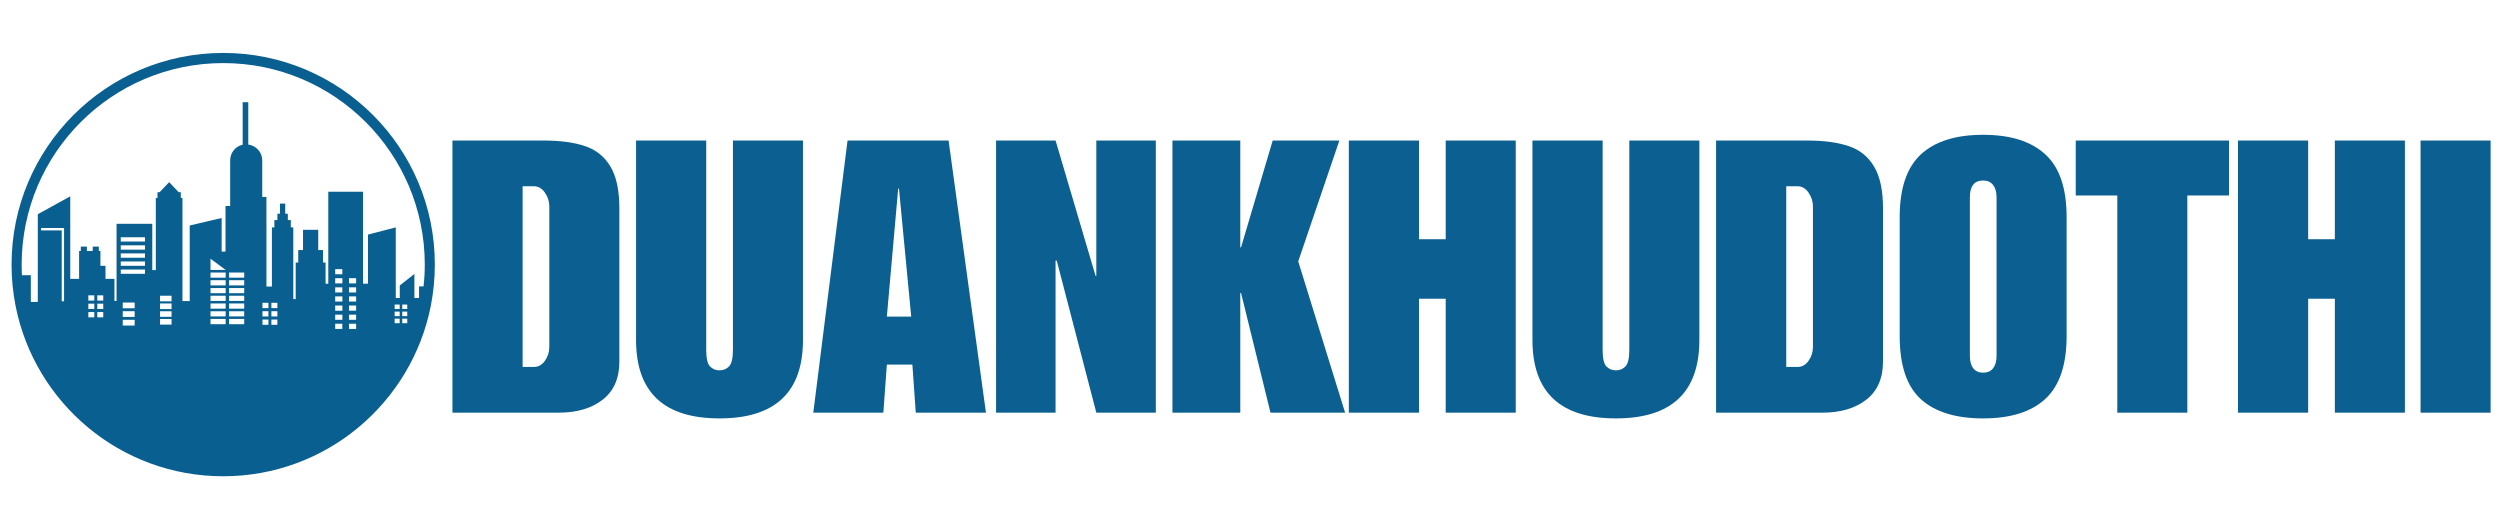
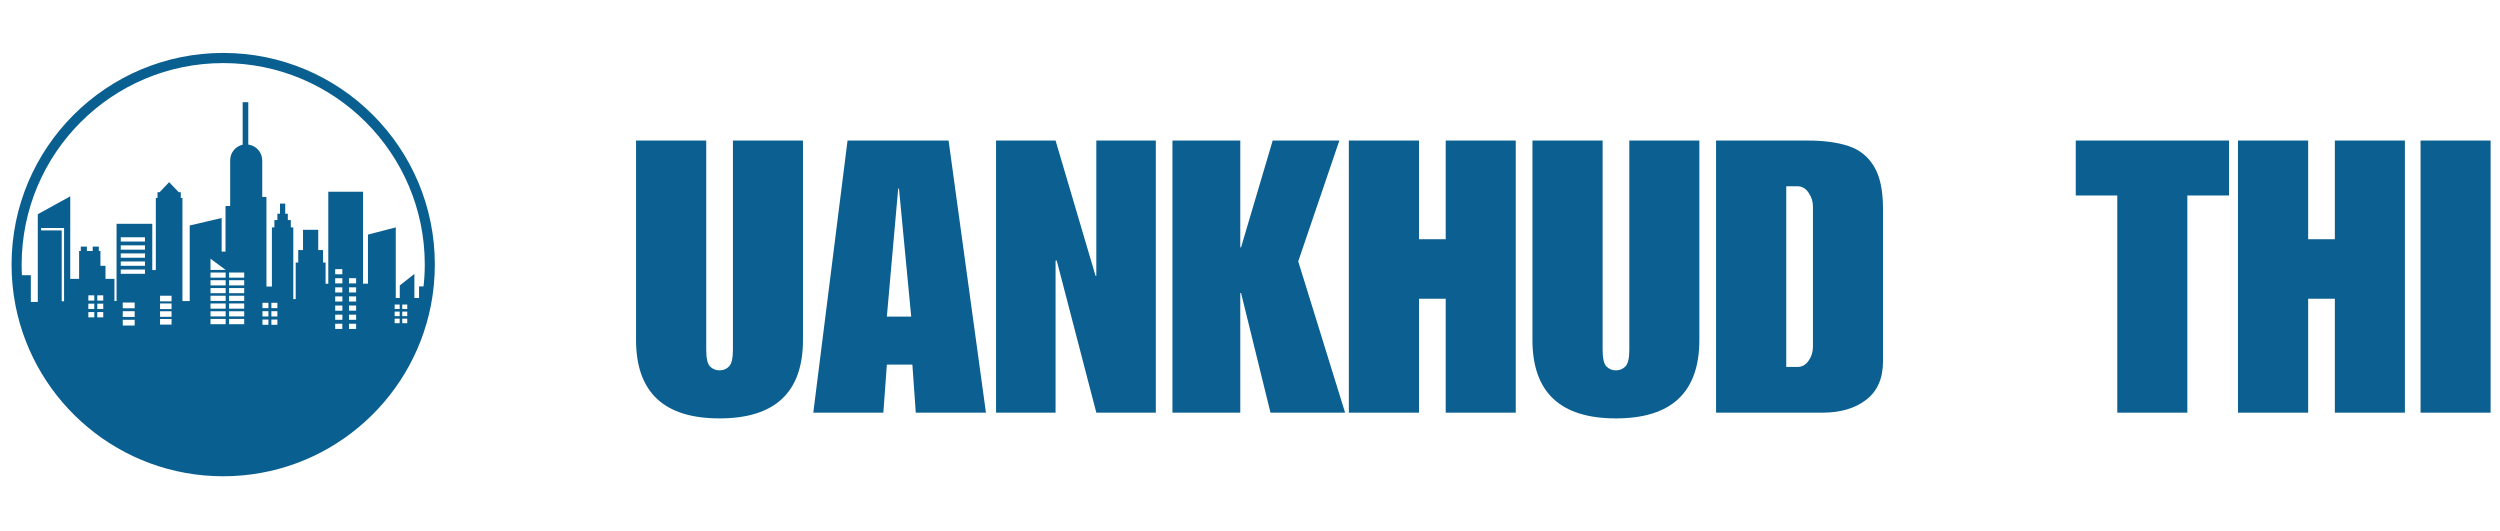
<svg xmlns="http://www.w3.org/2000/svg" width="400" zoomAndPan="magnify" viewBox="0 0 300 63.75" height="85" preserveAspectRatio="xMidYMid meet" version="1.2">
  <defs />
  <g id="b9fa7cb098">
    <g style="fill:#0b6091;fill-opacity:1;">
      <g transform="translate(53.292, 49.52)">
-         <path style="stroke:none" d="M 21.031 -24.516 L 21.031 -6.125 C 21.031 -4.113 20.359 -2.586 19.016 -1.547 C 17.68 -0.516 15.93 0 13.766 0 L 1 0 L 1 -32.656 L 11.938 -32.656 C 13.945 -32.656 15.609 -32.43 16.922 -31.984 C 18.234 -31.547 19.242 -30.734 19.953 -29.547 C 20.672 -28.359 21.031 -26.68 21.031 -24.516 Z M 12.625 -7.906 L 12.625 -24.75 C 12.625 -25.352 12.445 -25.906 12.094 -26.406 C 11.75 -26.914 11.301 -27.172 10.75 -27.172 L 9.422 -27.172 L 9.422 -5.484 L 10.75 -5.484 C 11.301 -5.484 11.75 -5.727 12.094 -6.219 C 12.445 -6.707 12.625 -7.27 12.625 -7.906 Z M 12.625 -7.906 " />
-       </g>
+         </g>
    </g>
    <g style="fill:#0b6091;fill-opacity:1;">
      <g transform="translate(75.326, 49.52)">
        <path style="stroke:none" d="M 9.422 -7.547 C 9.422 -6.535 9.57 -5.867 9.875 -5.547 C 10.188 -5.234 10.566 -5.078 11.016 -5.078 C 11.473 -5.078 11.852 -5.234 12.156 -5.547 C 12.469 -5.867 12.625 -6.535 12.625 -7.547 L 12.625 -32.656 L 21.031 -32.656 L 21.031 -8.734 C 21.031 -2.453 17.691 0.688 11.016 0.688 C 4.336 0.688 1 -2.453 1 -8.734 L 1 -32.656 L 9.422 -32.656 Z M 9.422 -7.547 " />
      </g>
    </g>
    <g style="fill:#0b6091;fill-opacity:1;">
      <g transform="translate(97.361, 49.52)">
        <path style="stroke:none" d="M 20.953 0 L 12.531 0 L 12.125 -5.766 L 9.062 -5.766 L 8.641 0 L 0.234 0 L 4.344 -32.656 L 16.469 -32.656 Z M 9.062 -11.531 L 11.984 -11.531 L 10.516 -26.891 L 10.422 -26.891 Z M 9.062 -11.531 " />
      </g>
    </g>
    <g style="fill:#0b6091;fill-opacity:1;">
      <g transform="translate(118.527, 49.52)">
        <path style="stroke:none" d="M 12.938 -16.422 L 13.031 -16.422 L 13.031 -32.656 L 20.172 -32.656 L 20.172 0 L 13.031 0 L 8.281 -18.25 L 8.141 -18.25 L 8.141 0 L 1 0 L 1 -32.656 L 8.141 -32.656 Z M 12.938 -16.422 " />
      </g>
    </g>
    <g style="fill:#0b6091;fill-opacity:1;">
      <g transform="translate(139.693, 49.52)">
        <path style="stroke:none" d="M 9.141 -19.844 L 9.234 -19.844 L 13.031 -32.656 L 21.031 -32.656 L 16.094 -18.156 L 21.719 0 L 12.766 0 L 9.234 -14.359 L 9.141 -14.359 L 9.141 0 L 1 0 L 1 -32.656 L 9.141 -32.656 Z M 9.141 -19.844 " />
      </g>
    </g>
    <g style="fill:#0b6091;fill-opacity:1;">
      <g transform="translate(160.859, 49.52)">
        <path style="stroke:none" d="M 9.422 -20.812 L 12.625 -20.812 L 12.625 -32.656 L 21.031 -32.656 L 21.031 0 L 12.625 0 L 12.625 -13.672 L 9.422 -13.672 L 9.422 0 L 1 0 L 1 -32.656 L 9.422 -32.656 Z M 9.422 -20.812 " />
      </g>
    </g>
    <g style="fill:#0b6091;fill-opacity:1;">
      <g transform="translate(182.893, 49.52)">
        <path style="stroke:none" d="M 9.422 -7.547 C 9.422 -6.535 9.57 -5.867 9.875 -5.547 C 10.188 -5.234 10.566 -5.078 11.016 -5.078 C 11.473 -5.078 11.852 -5.234 12.156 -5.547 C 12.469 -5.867 12.625 -6.535 12.625 -7.547 L 12.625 -32.656 L 21.031 -32.656 L 21.031 -8.734 C 21.031 -2.453 17.691 0.688 11.016 0.688 C 4.336 0.688 1 -2.453 1 -8.734 L 1 -32.656 L 9.422 -32.656 Z M 9.422 -7.547 " />
      </g>
    </g>
    <g style="fill:#0b6091;fill-opacity:1;">
      <g transform="translate(204.928, 49.52)">
        <path style="stroke:none" d="M 21.031 -24.516 L 21.031 -6.125 C 21.031 -4.113 20.359 -2.586 19.016 -1.547 C 17.68 -0.516 15.93 0 13.766 0 L 1 0 L 1 -32.656 L 11.938 -32.656 C 13.945 -32.656 15.609 -32.43 16.922 -31.984 C 18.234 -31.547 19.242 -30.734 19.953 -29.547 C 20.672 -28.359 21.031 -26.68 21.031 -24.516 Z M 12.625 -7.906 L 12.625 -24.75 C 12.625 -25.352 12.445 -25.906 12.094 -26.406 C 11.75 -26.914 11.301 -27.172 10.75 -27.172 L 9.422 -27.172 L 9.422 -5.484 L 10.75 -5.484 C 11.301 -5.484 11.75 -5.727 12.094 -6.219 C 12.445 -6.707 12.625 -7.27 12.625 -7.906 Z M 12.625 -7.906 " />
      </g>
    </g>
    <g style="fill:#0b6091;fill-opacity:1;">
      <g transform="translate(226.963, 49.52)">
-         <path style="stroke:none" d="M 11.016 -33.344 C 14.285 -33.344 16.77 -32.562 18.469 -31 C 20.176 -29.445 21.031 -26.938 21.031 -23.469 L 21.031 -9.188 C 21.031 -5.75 20.188 -3.242 18.5 -1.672 C 16.812 -0.098 14.316 0.688 11.016 0.688 C 7.723 0.688 5.227 -0.082 3.531 -1.625 C 1.844 -3.164 1 -5.688 1 -9.188 L 1 -23.469 C 1 -26.906 1.844 -29.41 3.531 -30.984 C 5.227 -32.555 7.723 -33.344 11.016 -33.344 Z M 9.422 -25.844 L 9.422 -6.812 C 9.422 -6.176 9.555 -5.68 9.828 -5.328 C 10.109 -4.973 10.504 -4.797 11.016 -4.797 C 11.535 -4.797 11.93 -4.973 12.203 -5.328 C 12.484 -5.68 12.625 -6.176 12.625 -6.812 L 12.625 -25.844 C 12.625 -26.477 12.484 -26.973 12.203 -27.328 C 11.93 -27.68 11.535 -27.859 11.016 -27.859 C 9.953 -27.859 9.422 -27.188 9.422 -25.844 Z M 9.422 -25.844 " />
-       </g>
+         </g>
    </g>
    <g style="fill:#0b6091;fill-opacity:1;">
      <g transform="translate(248.997, 49.52)">
        <path style="stroke:none" d="M 18.484 -26.062 L 13.484 -26.062 L 13.484 0 L 5.078 0 L 5.078 -26.062 L 0.094 -26.062 L 0.094 -32.656 L 18.484 -32.656 Z M 18.484 -26.062 " />
      </g>
    </g>
    <g style="fill:#0b6091;fill-opacity:1;">
      <g transform="translate(267.557, 49.52)">
        <path style="stroke:none" d="M 9.422 -20.812 L 12.625 -20.812 L 12.625 -32.656 L 21.031 -32.656 L 21.031 0 L 12.625 0 L 12.625 -13.672 L 9.422 -13.672 L 9.422 0 L 1 0 L 1 -32.656 L 9.422 -32.656 Z M 9.422 -20.812 " />
      </g>
    </g>
    <g style="fill:#0b6091;fill-opacity:1;">
      <g transform="translate(289.592, 49.52)">
        <path style="stroke:none" d="M 9.281 0 L 0.875 0 L 0.875 -32.656 L 9.281 -32.656 Z M 9.281 0 " />
      </g>
    </g>
    <g clip-rule="nonzero" clip-path="url(#657fe4cde3)">
      <path style=" stroke:none;fill-rule:nonzero;fill:#095f90;fill-opacity:1;" d="M 26.789 6.352 C 12.758 6.352 1.387 17.723 1.387 31.746 C 1.387 33.438 1.551 35.09 1.867 36.695 C 4.168 48.355 14.449 57.152 26.781 57.152 C 39.113 57.152 49.395 48.363 51.699 36.695 C 52.012 35.098 52.18 33.438 52.18 31.746 C 52.188 17.723 40.816 6.352 26.789 6.352 Z M 7.688 36.152 L 7.406 36.152 L 7.406 27.645 L 4.93 27.645 L 4.93 27.363 L 7.688 27.363 Z M 11.316 38.082 L 10.602 38.082 L 10.602 37.445 L 11.316 37.445 Z M 11.316 37.078 L 10.602 37.078 L 10.602 36.441 L 11.316 36.441 Z M 11.316 36.074 L 10.602 36.074 L 10.602 35.438 L 11.316 35.438 Z M 12.391 38.082 L 11.676 38.082 L 11.676 37.445 L 12.391 37.445 Z M 12.391 37.078 L 11.676 37.078 L 11.676 36.441 L 12.391 36.441 Z M 12.391 36.074 L 11.676 36.074 L 11.676 35.438 L 12.391 35.438 Z M 16.16 39.066 L 14.73 39.066 L 14.73 38.379 L 16.16 38.379 Z M 16.16 38.031 L 14.73 38.031 L 14.73 37.34 L 16.16 37.34 Z M 16.16 36.992 L 14.73 36.992 L 14.73 36.301 L 16.16 36.301 Z M 17.398 32.855 L 14.492 32.855 L 14.492 32.34 L 17.398 32.34 Z M 17.398 31.895 L 14.492 31.895 L 14.492 31.379 L 17.398 31.379 Z M 17.398 30.926 L 14.492 30.926 L 14.492 30.41 L 17.398 30.41 Z M 17.398 29.957 L 14.492 29.957 L 14.492 29.441 L 17.398 29.441 Z M 17.398 28.988 L 14.492 28.988 L 14.492 28.473 L 17.398 28.473 Z M 20.586 38.953 L 19.207 38.953 L 19.207 38.281 L 20.586 38.281 Z M 20.586 38.02 L 19.207 38.02 L 19.207 37.348 L 20.586 37.348 Z M 20.586 37.086 L 19.207 37.086 L 19.207 36.414 L 20.586 36.414 Z M 20.586 36.16 L 19.207 36.16 L 19.207 35.488 L 20.586 35.488 Z M 27.078 38.902 L 25.262 38.902 L 25.262 38.273 L 27.078 38.273 Z M 27.078 37.969 L 25.262 37.969 L 25.262 37.348 L 27.078 37.348 Z M 27.078 37.043 L 25.262 37.043 L 25.262 36.414 L 27.078 36.414 Z M 27.078 36.109 L 25.262 36.109 L 25.262 35.488 L 27.078 35.488 Z M 27.078 35.184 L 25.262 35.184 L 25.262 34.566 L 27.078 34.566 Z M 27.078 34.25 L 25.262 34.25 L 25.262 33.621 L 27.078 33.621 Z M 27.078 33.324 L 25.262 33.324 L 25.262 32.707 L 27.078 32.707 Z M 25.262 32.391 L 25.262 31.047 L 27.078 32.391 Z M 29.305 38.902 L 27.488 38.902 L 27.488 38.273 L 29.305 38.273 Z M 29.305 37.969 L 27.488 37.969 L 27.488 37.348 L 29.305 37.348 Z M 29.305 37.043 L 27.488 37.043 L 27.488 36.414 L 29.305 36.414 Z M 29.305 36.109 L 27.488 36.109 L 27.488 35.488 L 29.305 35.488 Z M 29.305 35.184 L 27.488 35.184 L 27.488 34.566 L 29.305 34.566 Z M 29.305 34.25 L 27.488 34.25 L 27.488 33.621 L 29.305 33.621 Z M 29.305 33.324 L 27.488 33.324 L 27.488 32.707 L 29.305 32.707 Z M 32.211 38.98 L 31.496 38.98 L 31.496 38.344 L 32.211 38.344 Z M 32.211 37.977 L 31.496 37.977 L 31.496 37.34 L 32.211 37.34 Z M 32.211 36.973 L 31.496 36.973 L 31.496 36.336 L 32.211 36.336 Z M 33.285 38.98 L 32.566 38.98 L 32.566 38.344 L 33.285 38.344 Z M 33.285 37.977 L 32.566 37.977 L 32.566 37.34 L 33.285 37.34 Z M 33.285 36.973 L 32.566 36.973 L 32.566 36.336 L 33.285 36.336 Z M 40.223 39.469 L 40.223 38.852 L 41.078 38.852 L 41.078 39.469 Z M 41.086 35.57 L 41.086 36.188 L 40.223 36.188 L 40.223 35.57 Z M 40.223 35.098 L 40.223 34.477 L 41.078 34.477 L 41.078 35.098 Z M 41.086 36.668 L 41.086 37.289 L 40.223 37.289 L 40.223 36.668 Z M 41.086 37.758 L 41.086 38.379 L 40.223 38.379 L 40.223 37.758 Z M 41.086 32.914 L 40.223 32.914 L 40.223 32.297 L 41.078 32.297 L 41.078 32.914 Z M 41.086 33.387 L 41.086 34.008 L 40.223 34.008 L 40.223 33.387 Z M 42.734 39.469 L 41.879 39.469 L 41.879 38.852 L 42.734 38.852 Z M 42.734 38.379 L 41.879 38.379 L 41.879 37.758 L 42.734 37.758 Z M 42.734 37.277 L 41.879 37.277 L 41.879 36.66 L 42.734 36.66 Z M 42.734 36.188 L 41.879 36.188 L 41.879 35.57 L 42.734 35.57 Z M 42.734 35.098 L 41.879 35.098 L 41.879 34.477 L 42.734 34.477 Z M 42.734 34.008 L 41.879 34.008 L 41.879 33.387 L 42.734 33.387 Z M 47.961 38.781 L 47.359 38.781 L 47.359 38.238 L 47.961 38.238 Z M 47.961 37.934 L 47.359 37.934 L 47.359 37.395 L 47.961 37.395 Z M 47.961 37.078 L 47.359 37.078 L 47.359 36.547 L 47.961 36.547 Z M 48.871 38.781 L 48.27 38.781 L 48.27 38.238 L 48.871 38.238 Z M 48.871 37.934 L 48.27 37.934 L 48.27 37.395 L 48.871 37.395 Z M 48.871 37.078 L 48.27 37.078 L 48.27 36.547 L 48.871 36.547 Z M 50.824 34.371 L 50.285 34.371 L 50.285 35.762 L 49.727 35.762 L 49.727 32.871 L 47.973 34.258 L 47.973 35.762 L 47.492 35.762 L 47.492 27.285 L 44.156 28.152 L 44.156 34.043 L 43.562 34.043 L 43.562 23.012 L 39.395 23.012 L 39.395 34.051 L 39.07 34.051 L 39.07 31.5 L 38.766 31.5 L 38.766 30.008 L 38.188 30.008 L 38.188 27.574 L 36.363 27.574 L 36.363 30.008 L 35.789 30.008 L 35.789 31.5 L 35.484 31.5 L 35.484 35.891 L 35.195 35.891 L 35.195 27.285 L 34.898 27.285 L 34.898 26.406 L 34.539 26.406 L 34.539 25.645 L 34.227 25.645 L 34.227 24.434 L 33.598 24.434 L 33.598 25.645 L 33.285 25.645 L 33.285 26.406 L 32.926 26.406 L 32.926 27.285 L 32.629 27.285 L 32.629 34.383 L 31.973 34.383 L 31.973 23.629 L 31.469 23.629 L 31.469 19.25 C 31.469 18.27 30.734 17.469 29.793 17.348 L 29.793 12.266 L 29.121 12.266 L 29.121 17.363 C 28.258 17.555 27.621 18.324 27.621 19.238 L 27.621 24.723 L 27.062 24.723 L 27.062 30.191 L 26.598 30.191 L 26.598 26.16 L 22.766 27.059 L 22.766 36.129 L 21.895 36.129 L 21.895 23.762 L 21.695 23.762 L 21.695 23.062 L 21.441 23.062 L 20.297 21.859 L 19.156 23.062 L 18.902 23.062 L 18.902 23.762 L 18.699 23.762 L 18.699 32.41 L 18.273 32.41 L 18.273 26.859 L 13.988 26.859 L 13.988 36.117 L 13.734 36.117 L 13.734 33.465 L 12.66 33.465 L 12.66 31.895 L 12.051 31.895 L 12.051 30.121 L 11.859 30.121 L 11.859 29.59 L 11.125 29.59 L 11.125 30.121 L 10.426 30.121 L 10.426 29.59 L 9.695 29.59 L 9.695 30.121 L 9.492 30.121 L 9.492 33.465 L 8.43 33.465 L 8.43 23.559 L 4.535 25.707 L 4.535 36.23 L 3.699 36.23 L 3.699 33.02 L 2.633 33.02 C 2.609 32.602 2.598 32.184 2.598 31.754 C 2.609 18.395 13.43 7.57 26.789 7.57 C 40.145 7.57 50.973 18.395 50.973 31.746 C 50.973 32.637 50.922 33.52 50.824 34.371 Z M 50.824 34.371 " />
    </g>
  </g>
</svg>